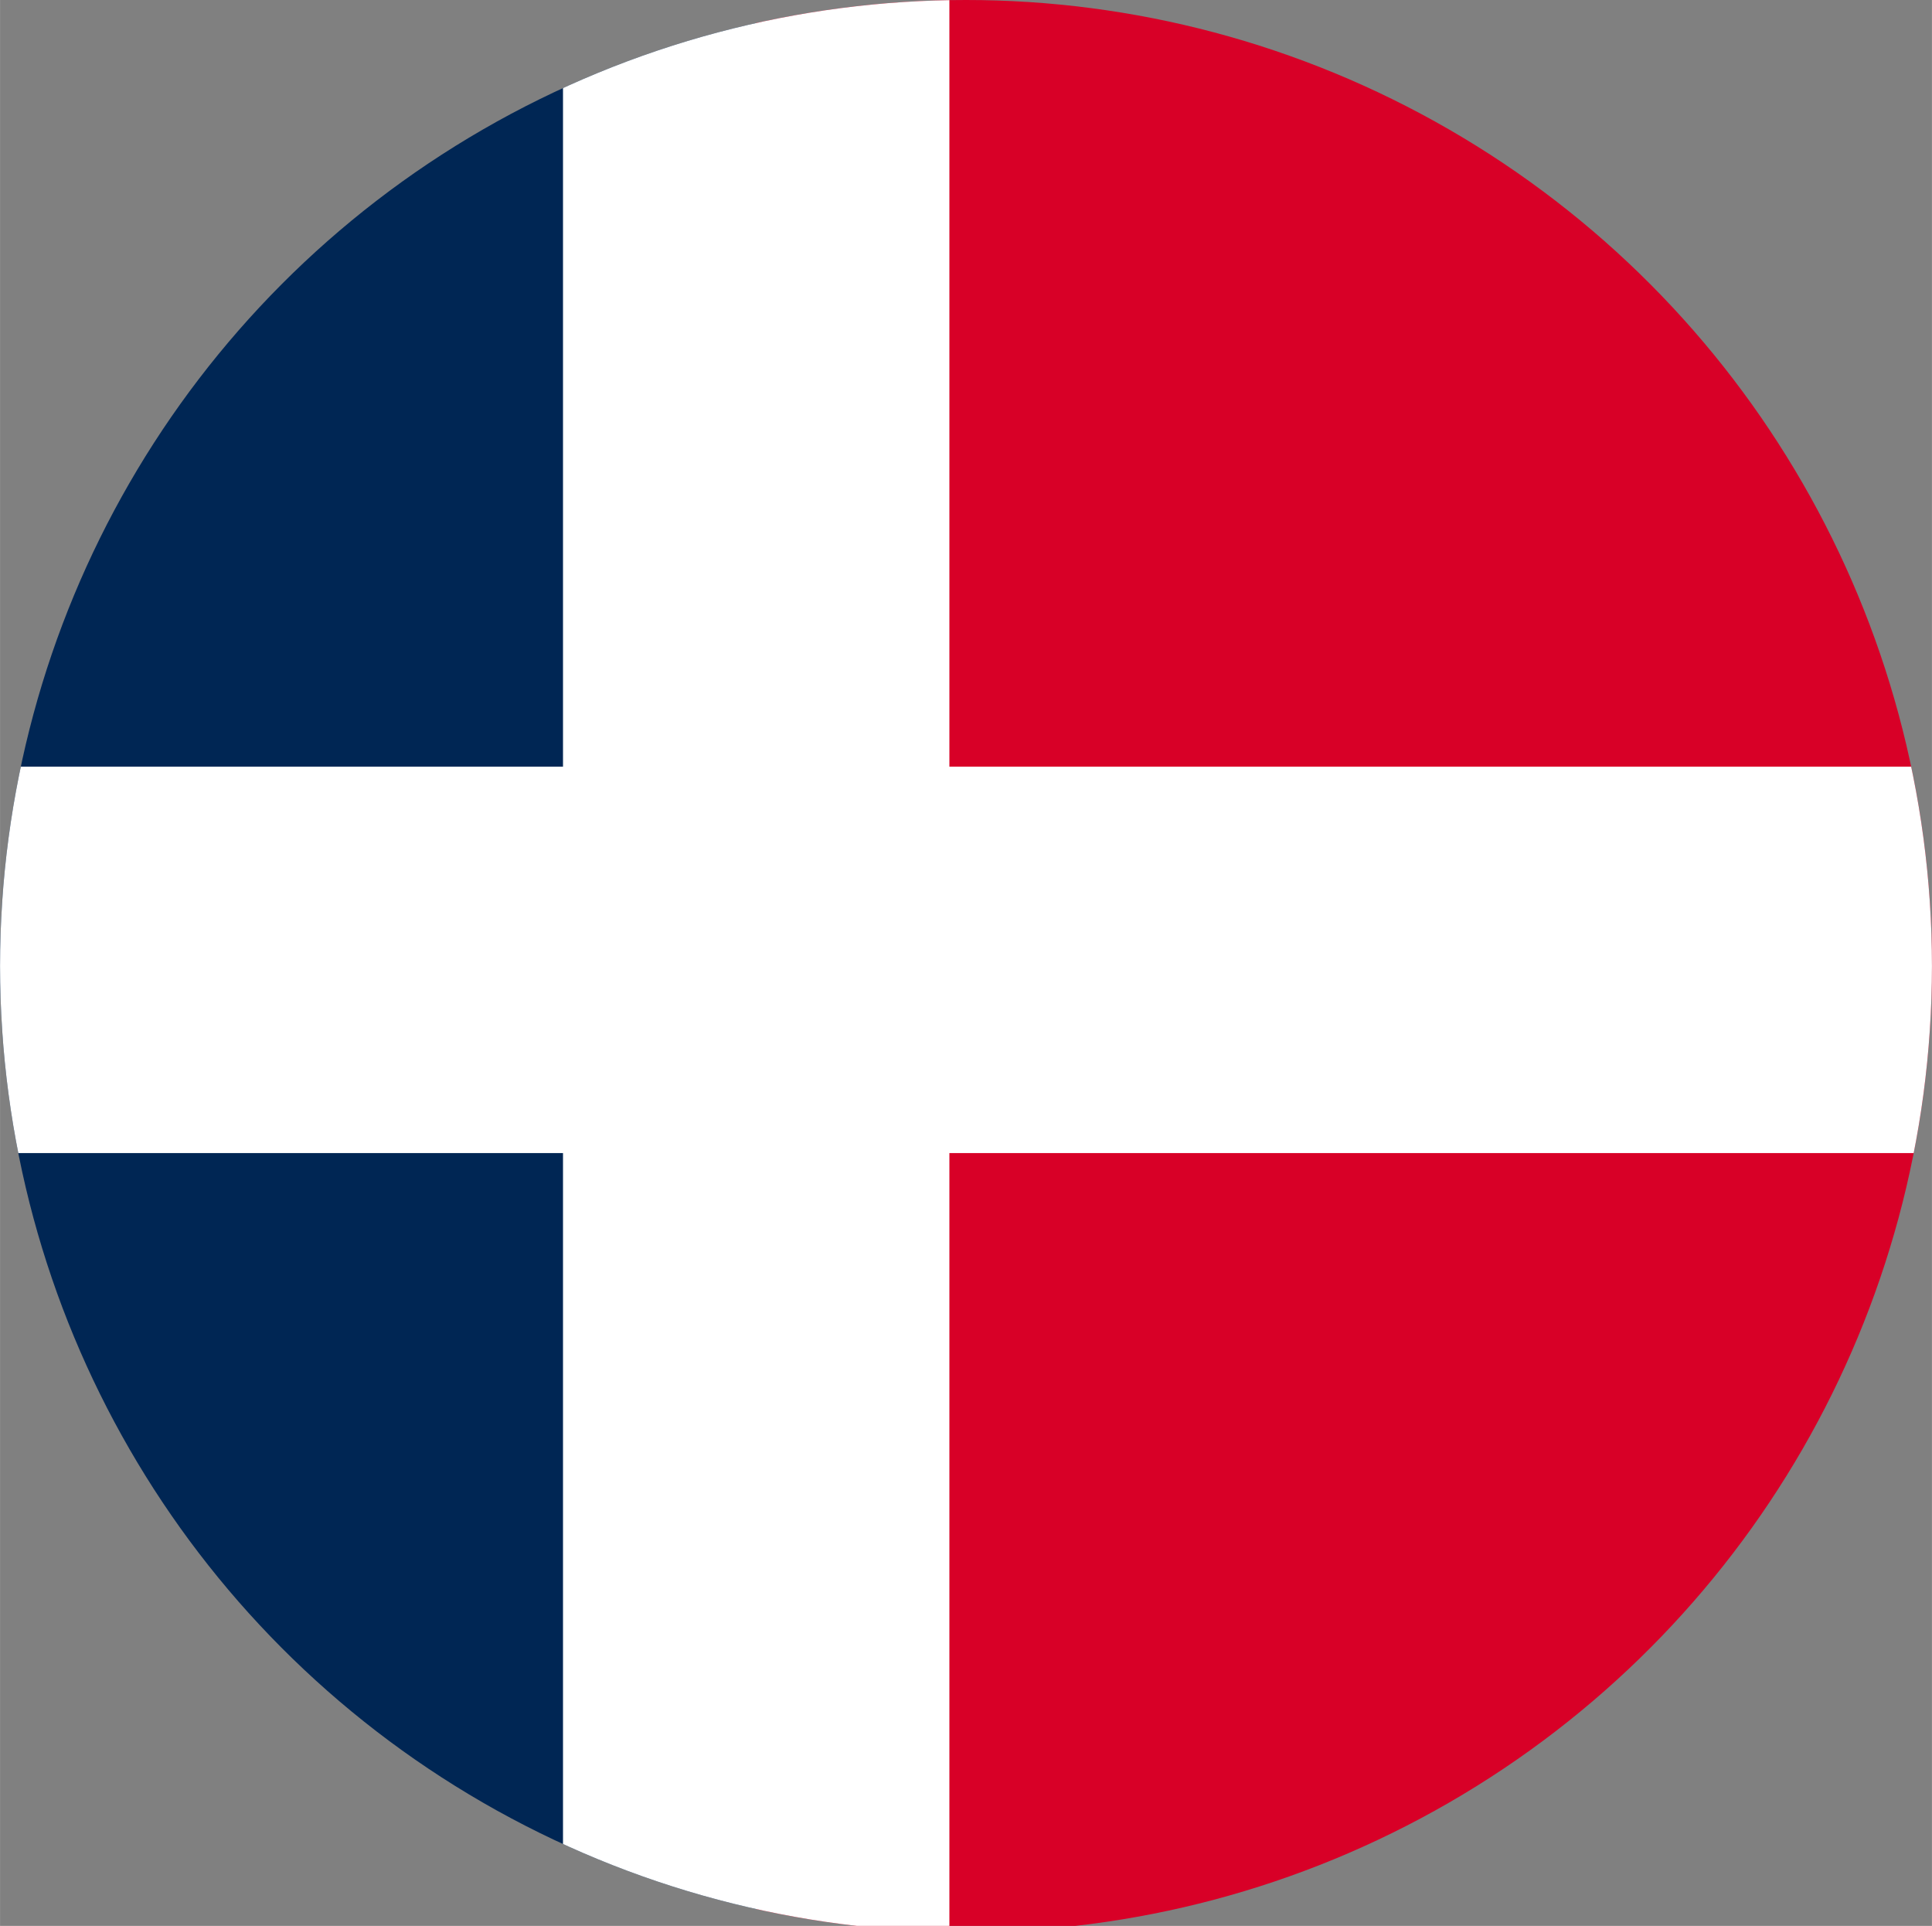
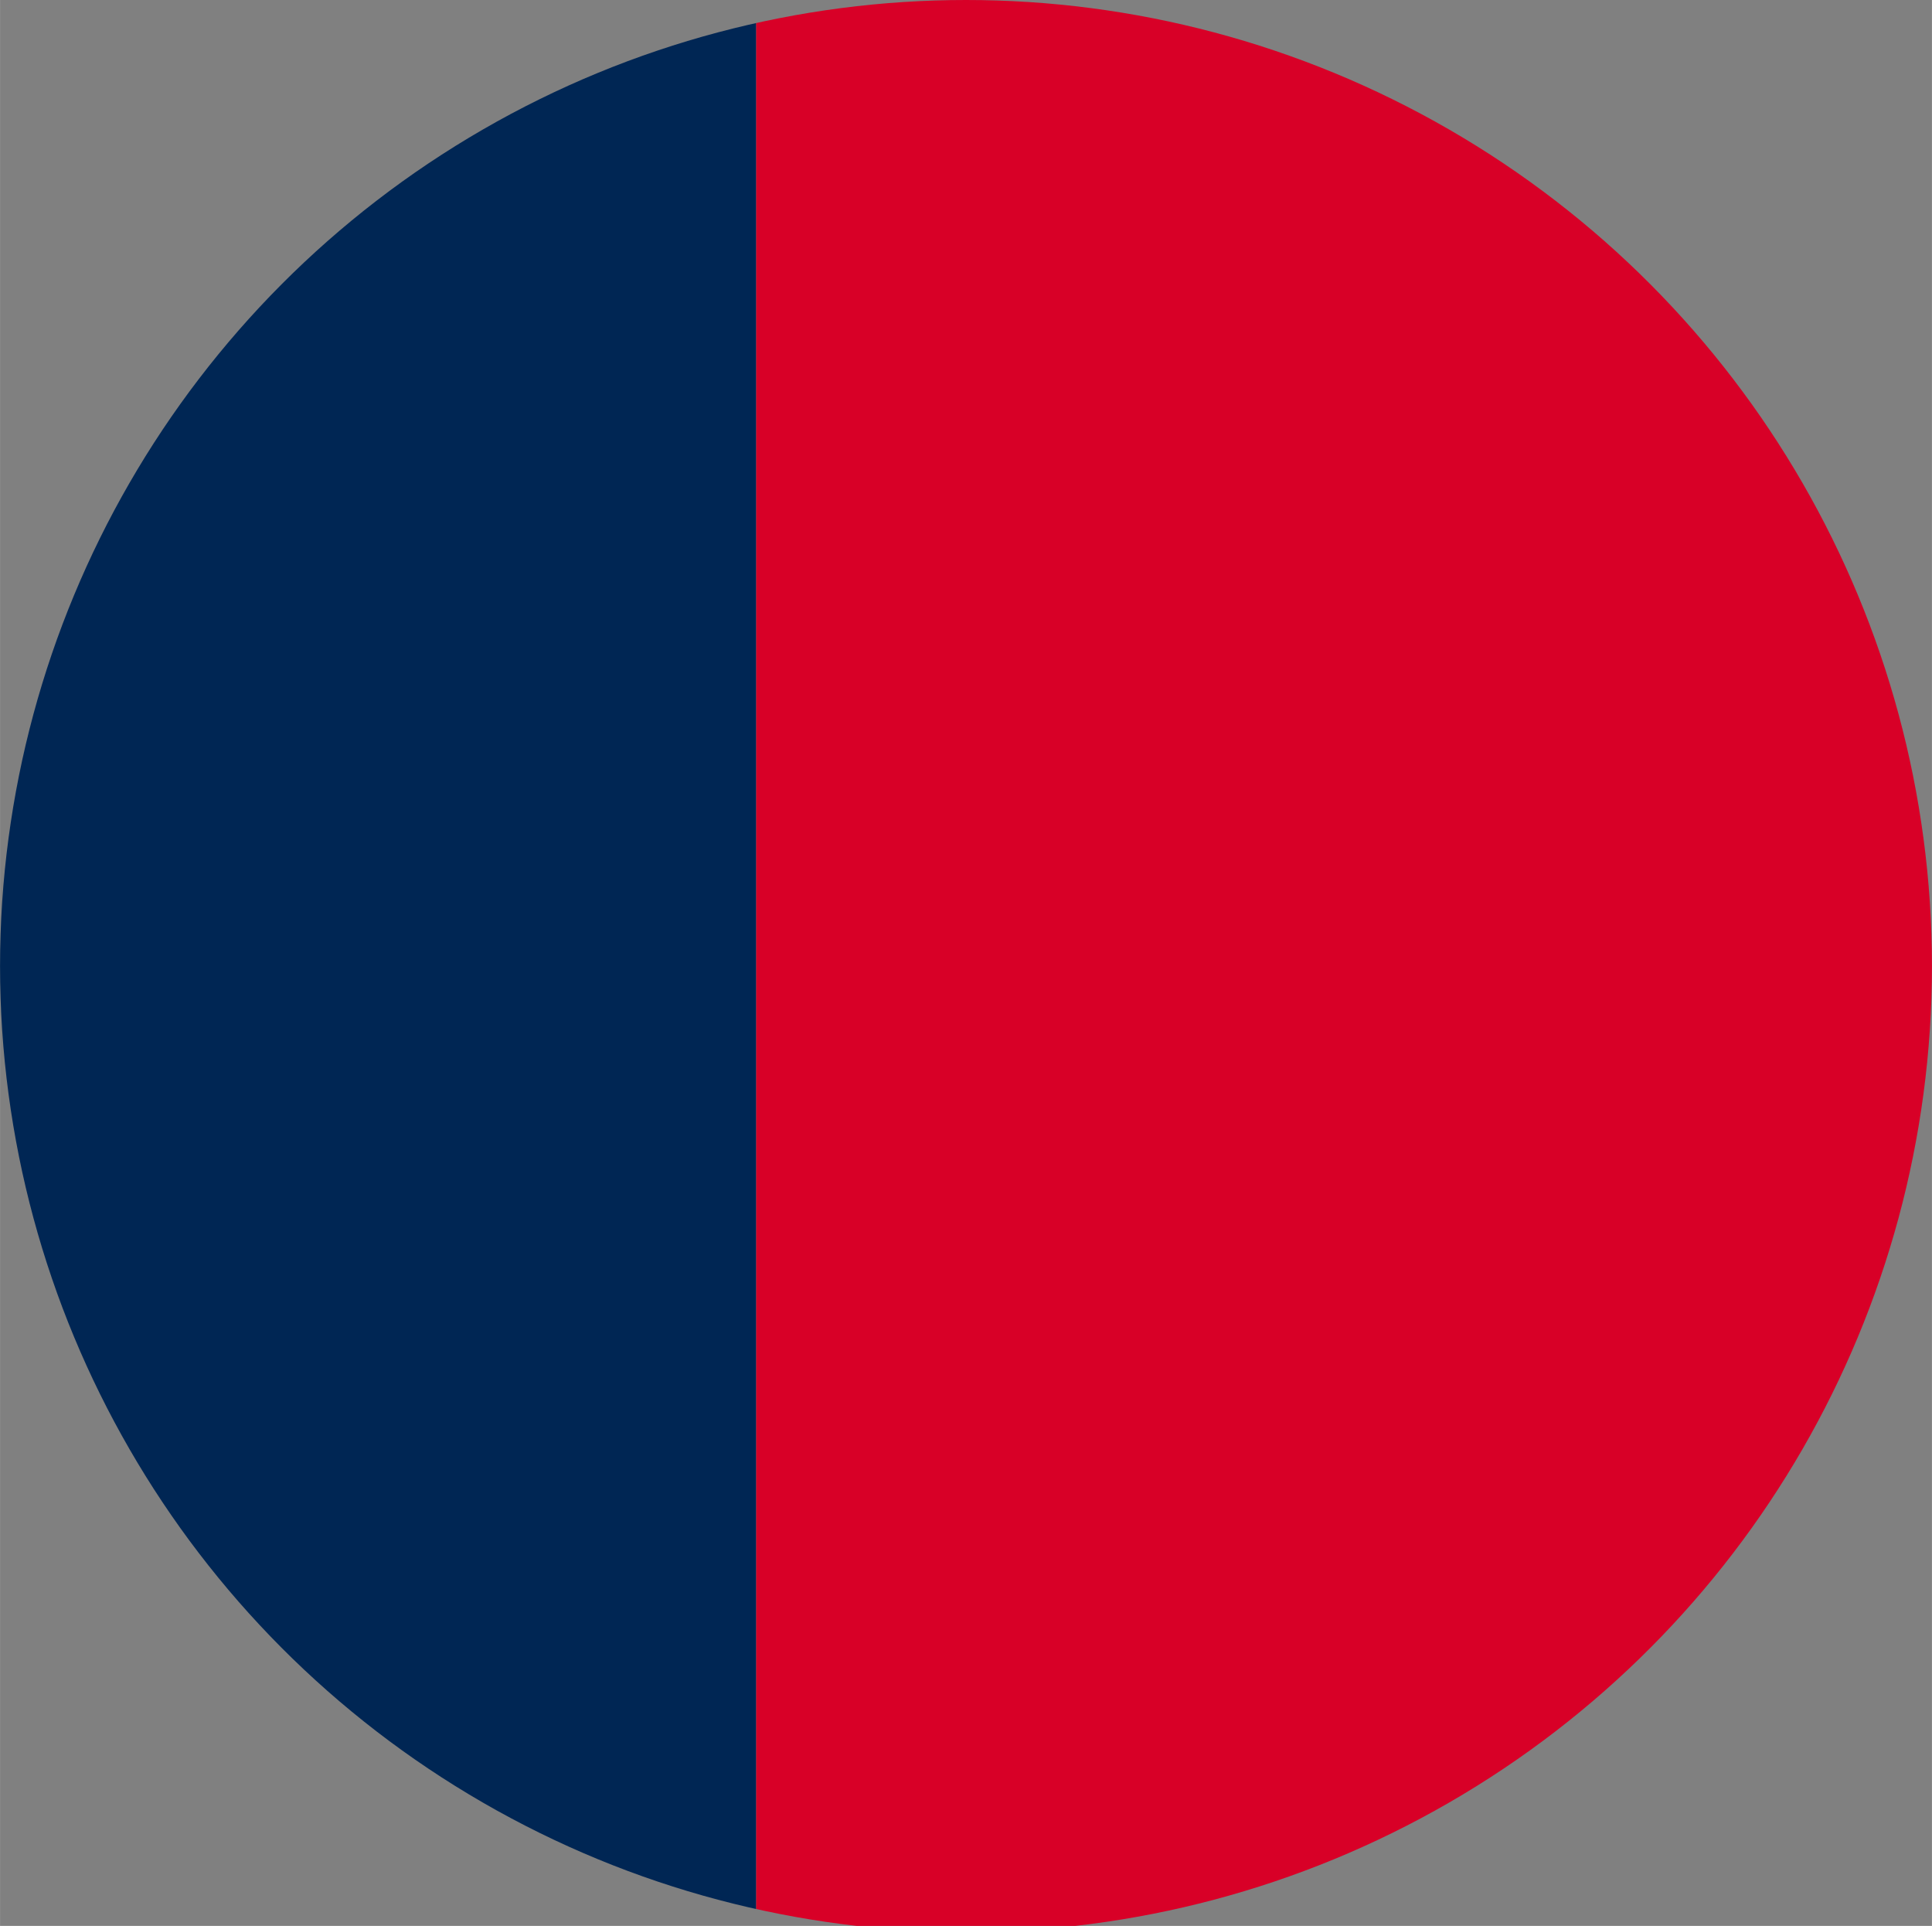
<svg xmlns="http://www.w3.org/2000/svg" width="300" height="299.026" viewBox="0 0 10 9.968">
  <rect x="0" y="0" width="10" height="9.968" fill="#808080" stroke="none" />
  <defs>
    <clipPath id="a">
      <circle cx="7.086" cy="5.032" r="5" style="fill:#0052b4;fill-opacity:1;stroke-width:.017" />
    </clipPath>
  </defs>
  <g clip-path="url(#a)" transform="translate(-2.086 -.032)">
    <path fill="#002654" d="M0 0h6v10H0Z" />
    <path fill="#ce1126" d="M6 0h9v10H6Z" style="fill:#d80027;fill-opacity:1" />
-     <path fill="#fff" d="M0 4h5V0h2v4h8v2H7v4H5V6H0Z" />
  </g>
</svg>